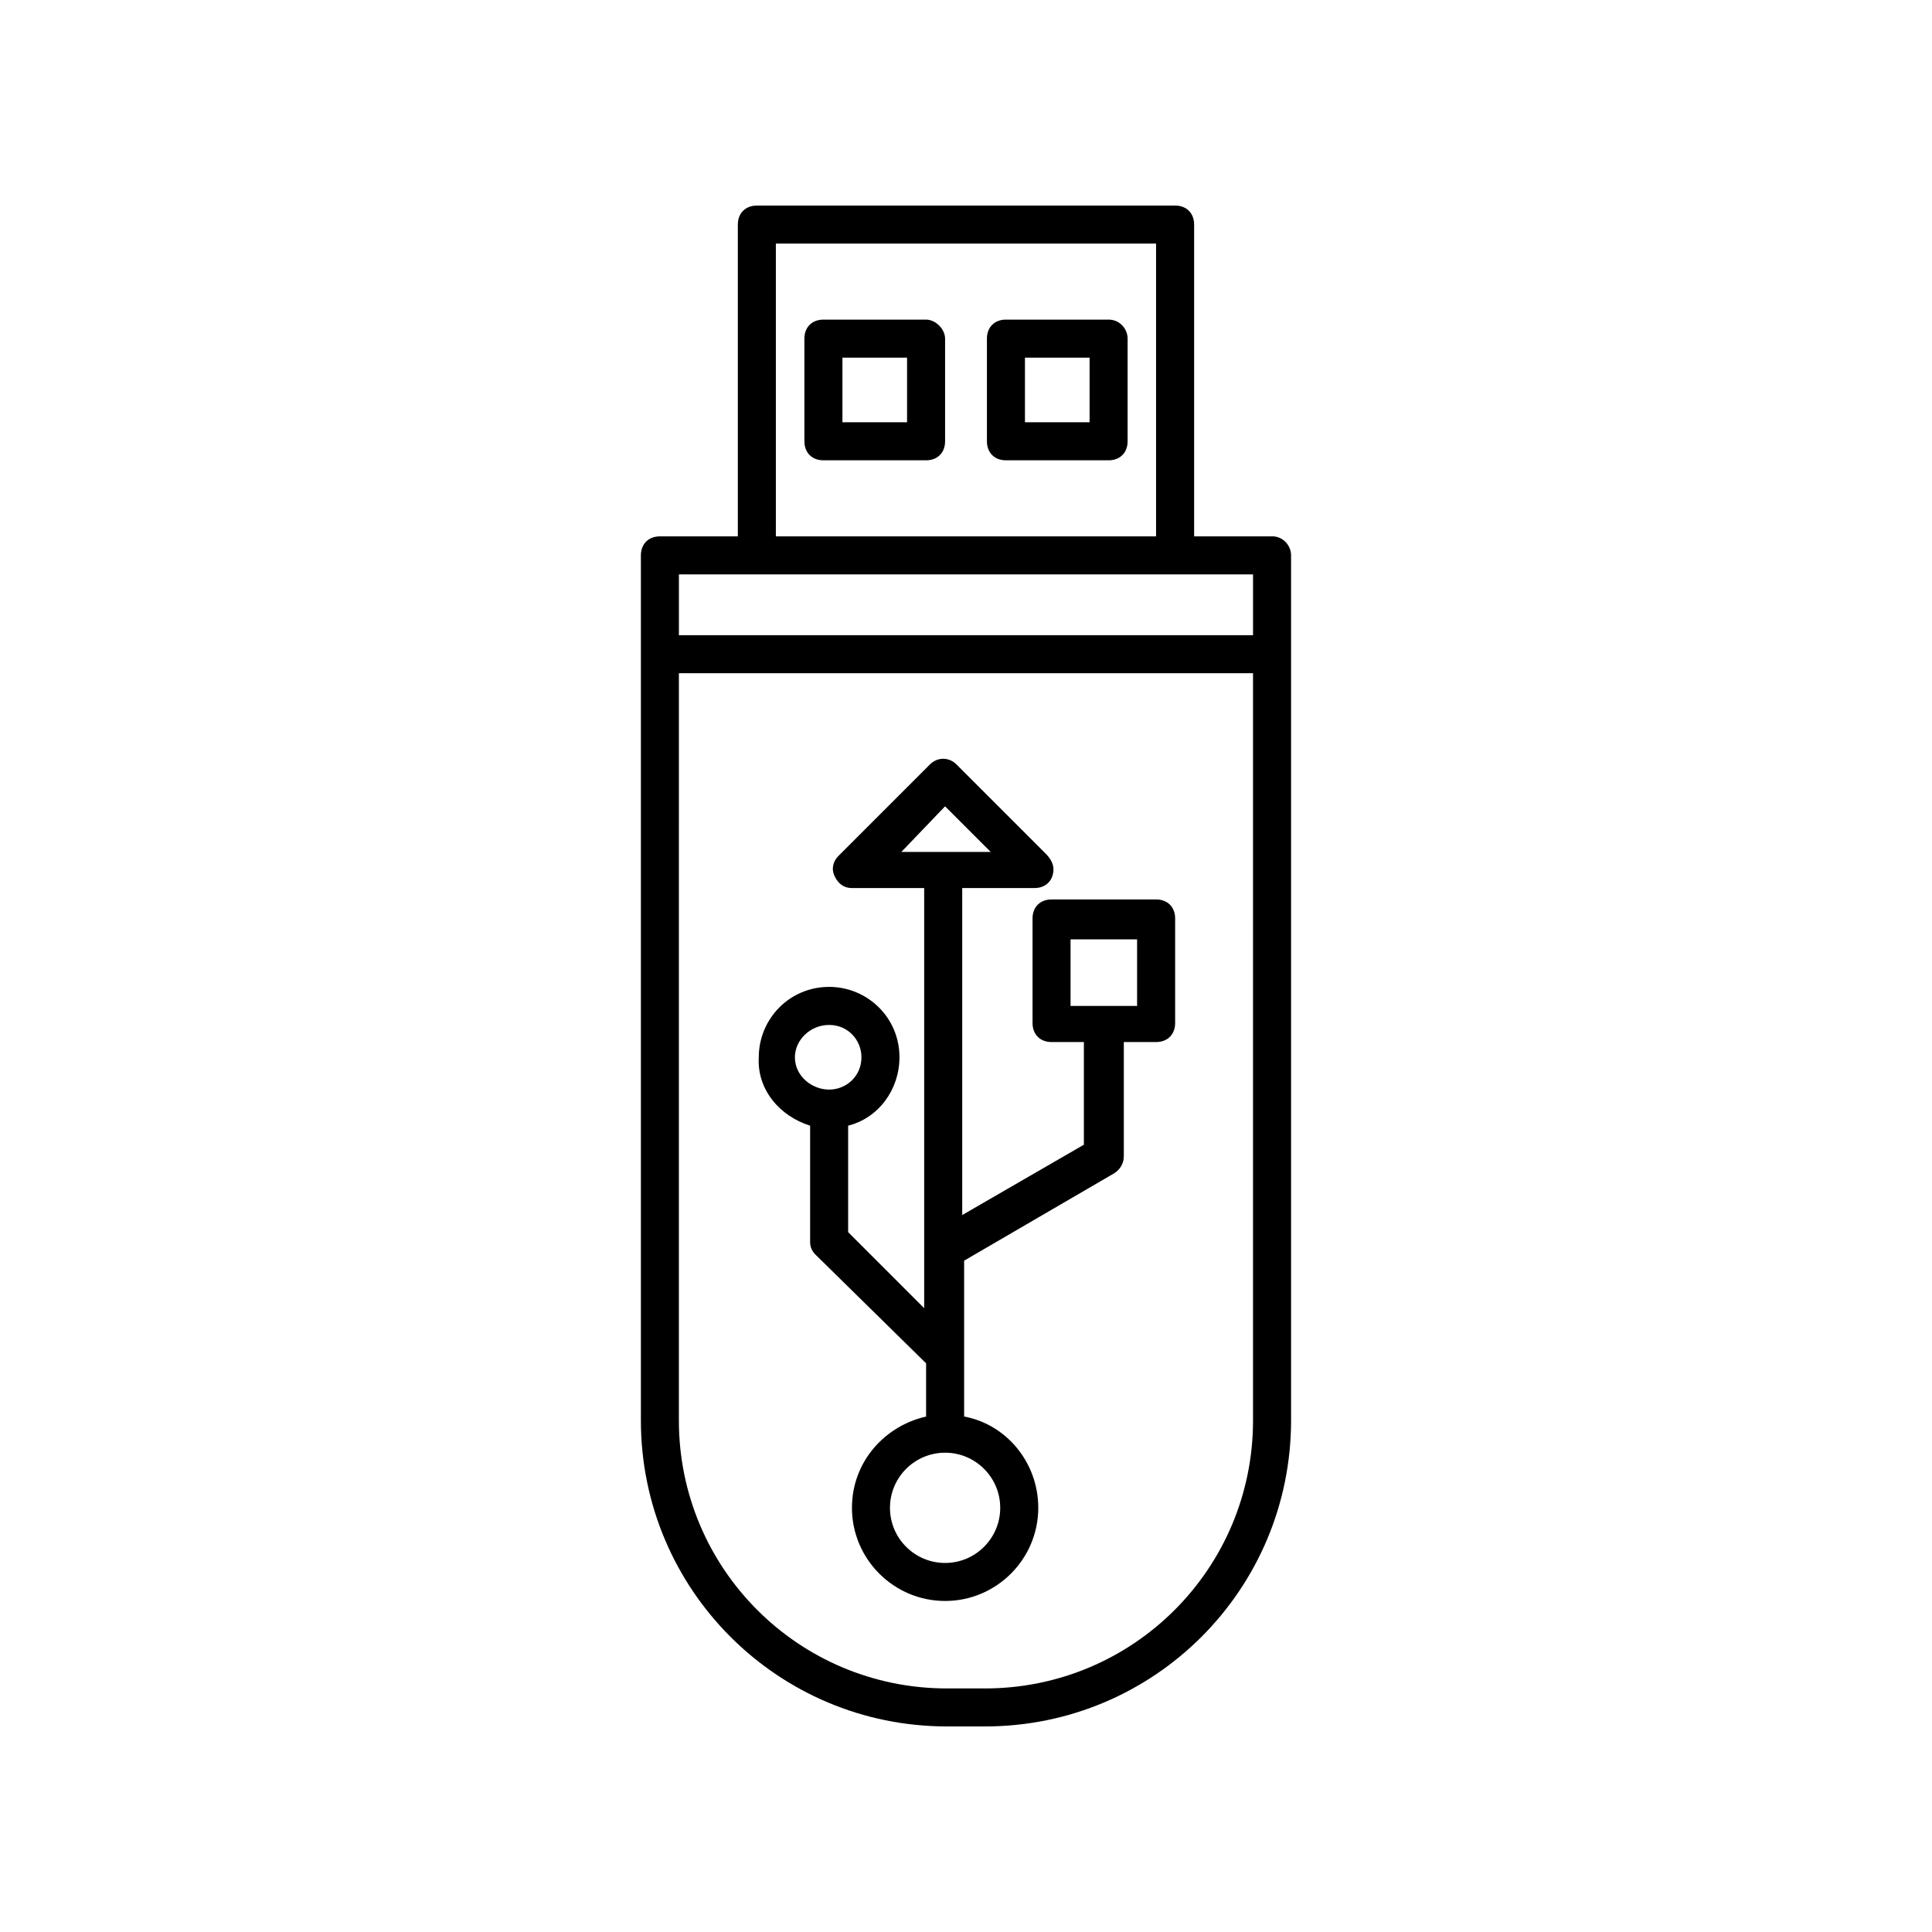
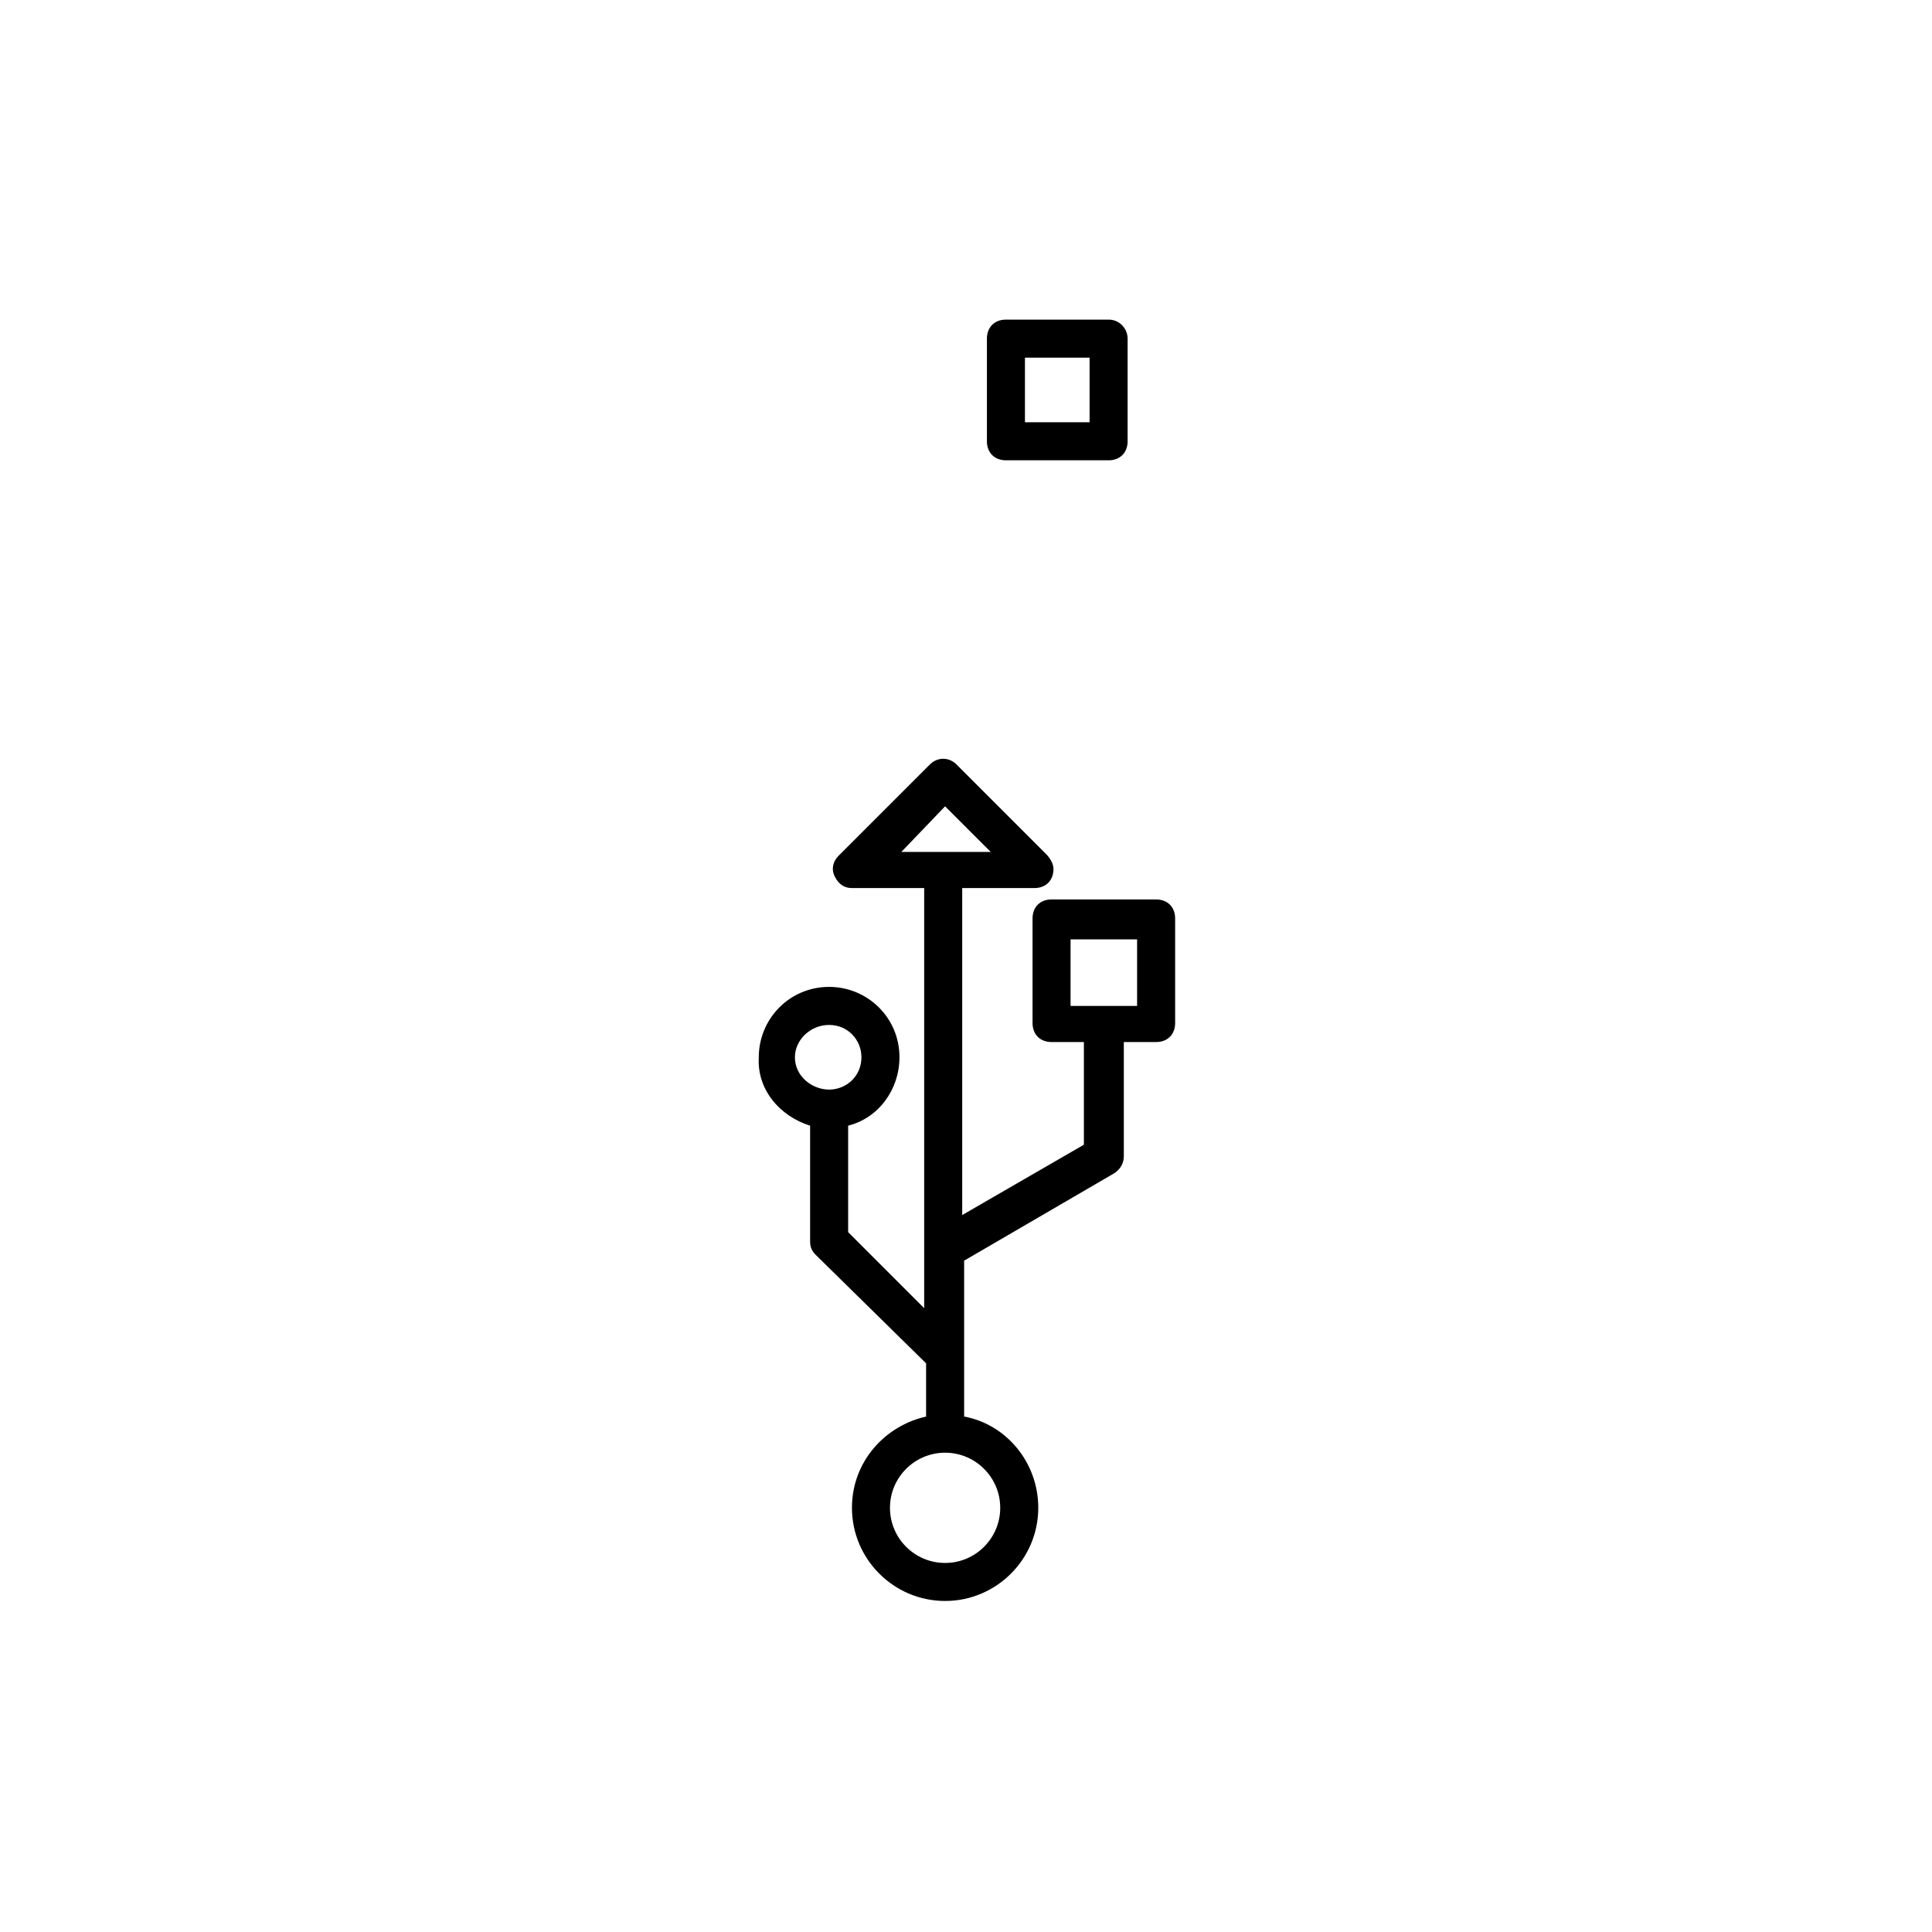
<svg xmlns="http://www.w3.org/2000/svg" fill="#000000" width="800px" height="800px" version="1.1" viewBox="144 144 512 512">
  <g>
-     <path d="m481.11 286.14h-20.656v-82.625c0-3.023-2.016-5.039-5.039-5.039l-110.84 0.004c-3.023 0-5.039 2.016-5.039 5.039v82.625h-20.656c-3.023 0-5.039 2.016-5.039 5.039v229.23c0.004 44.832 36.277 81.109 81.117 81.109h10.078c44.84 0 81.113-36.273 81.113-81.113l-0.004-203.04v-26.199c0-2.519-2.016-5.039-5.035-5.039zm-131.5-77.586h100.76v77.586h-100.76zm-25.695 87.664h152.15v16.121h-152.15zm152.15 224.2c0 39.297-31.742 71.035-71.039 71.035h-10.078c-39.297 0-71.039-31.738-71.039-71.039l0.004-198h152.15z" />
-     <path d="m389.42 228.7h-27.207c-3.023 0-5.039 2.016-5.039 5.039v27.207c0 3.023 2.016 5.039 5.039 5.039h27.207c3.023 0 5.039-2.016 5.039-5.039v-27.207c0-2.519-2.519-5.039-5.039-5.039zm-5.039 27.207h-17.129v-17.129h17.129z" />
    <path d="m437.79 228.7h-27.207c-3.023 0-5.039 2.016-5.039 5.039v27.207c0 3.023 2.016 5.039 5.039 5.039h27.207c3.023 0 5.039-2.016 5.039-5.039v-27.207c0-2.519-2.016-5.039-5.039-5.039zm-5.039 27.207h-17.129v-17.129h17.129z" />
    <path d="m358.69 442.32v30.73c0 1.512 0.504 2.519 1.512 3.527l29.223 28.719v14.105c-11.082 2.519-19.648 12.09-19.648 24.184 0 13.602 11.082 24.688 24.688 24.688 13.602 0 24.688-11.082 24.688-24.688 0-12.09-8.566-22.168-19.648-24.184v-41.312l39.801-23.176c1.512-1.008 2.519-2.519 2.519-4.535v-30.23l8.559 0.004c3.023 0 5.039-2.016 5.039-5.039v-27.711c0-3.023-2.016-5.039-5.039-5.039h-27.711c-3.023 0-5.039 2.016-5.039 5.039v27.711c0 3.023 2.016 5.039 5.039 5.039h8.566v27.207l-32.242 18.641v-86.656h19.145c3.023 0 5.039-2.016 5.039-5.039 0-1.512-1.008-3.023-2.016-4.031l-23.68-23.68c-2.016-2.016-5.039-2.016-7.055 0l-24.184 24.184c-1.512 1.512-2.016 3.527-1.008 5.543 1.008 2.016 2.519 3.023 4.535 3.023h19.145v111.34l-20.152-20.156v-28.215c8.062-2.016 13.602-9.574 13.602-18.137 0-10.578-8.566-18.641-18.641-18.641-10.578 0-18.641 8.566-18.641 18.641-0.504 8.566 5.543 15.621 13.605 18.141zm69.02-49.375h17.633v17.633h-17.633zm-33.25-35.266 12.09 12.09h-23.68zm14.609 185.91c0 8.062-6.551 14.609-14.609 14.609-8.062 0-14.609-6.551-14.609-14.609 0-8.062 6.551-14.609 14.609-14.609 8.059-0.004 14.609 6.547 14.609 14.609zm-45.344-127.97c5.039 0 8.566 4.031 8.566 8.566 0 5.039-4.031 8.566-8.566 8.566-4.531-0.004-9.066-3.531-9.066-8.57 0-4.531 4.031-8.562 9.066-8.562z" />
  </g>
</svg>